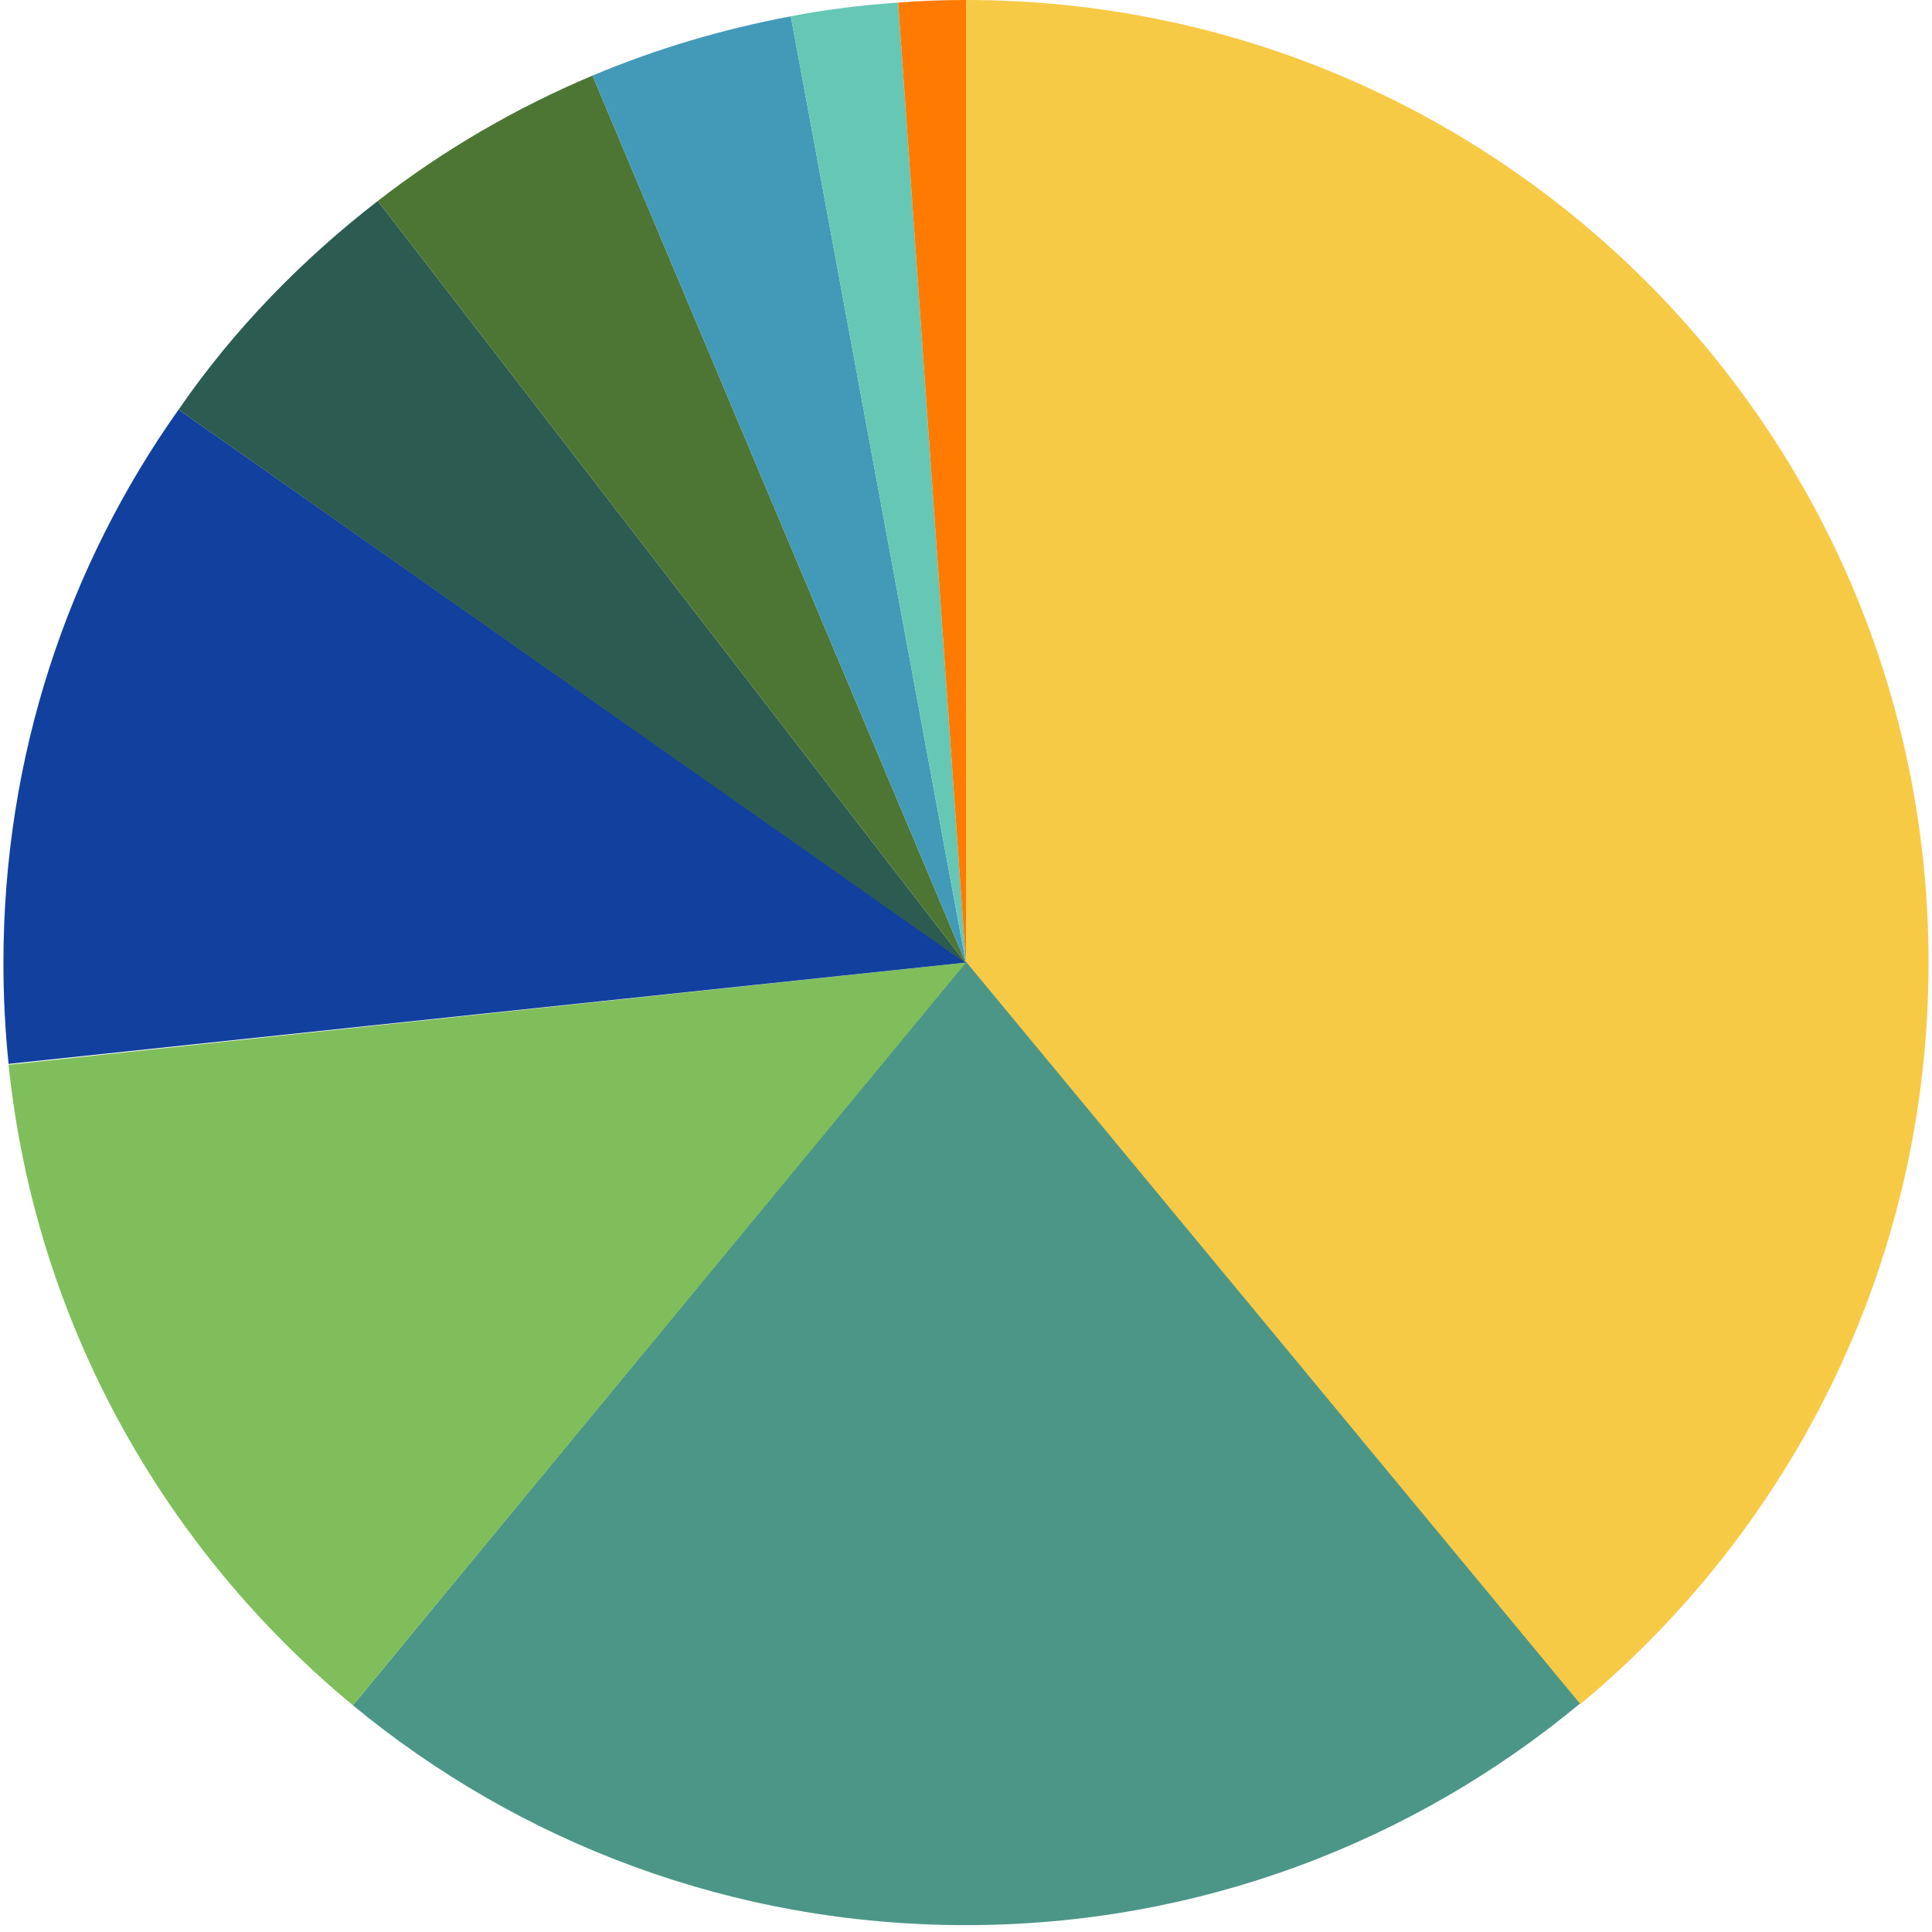
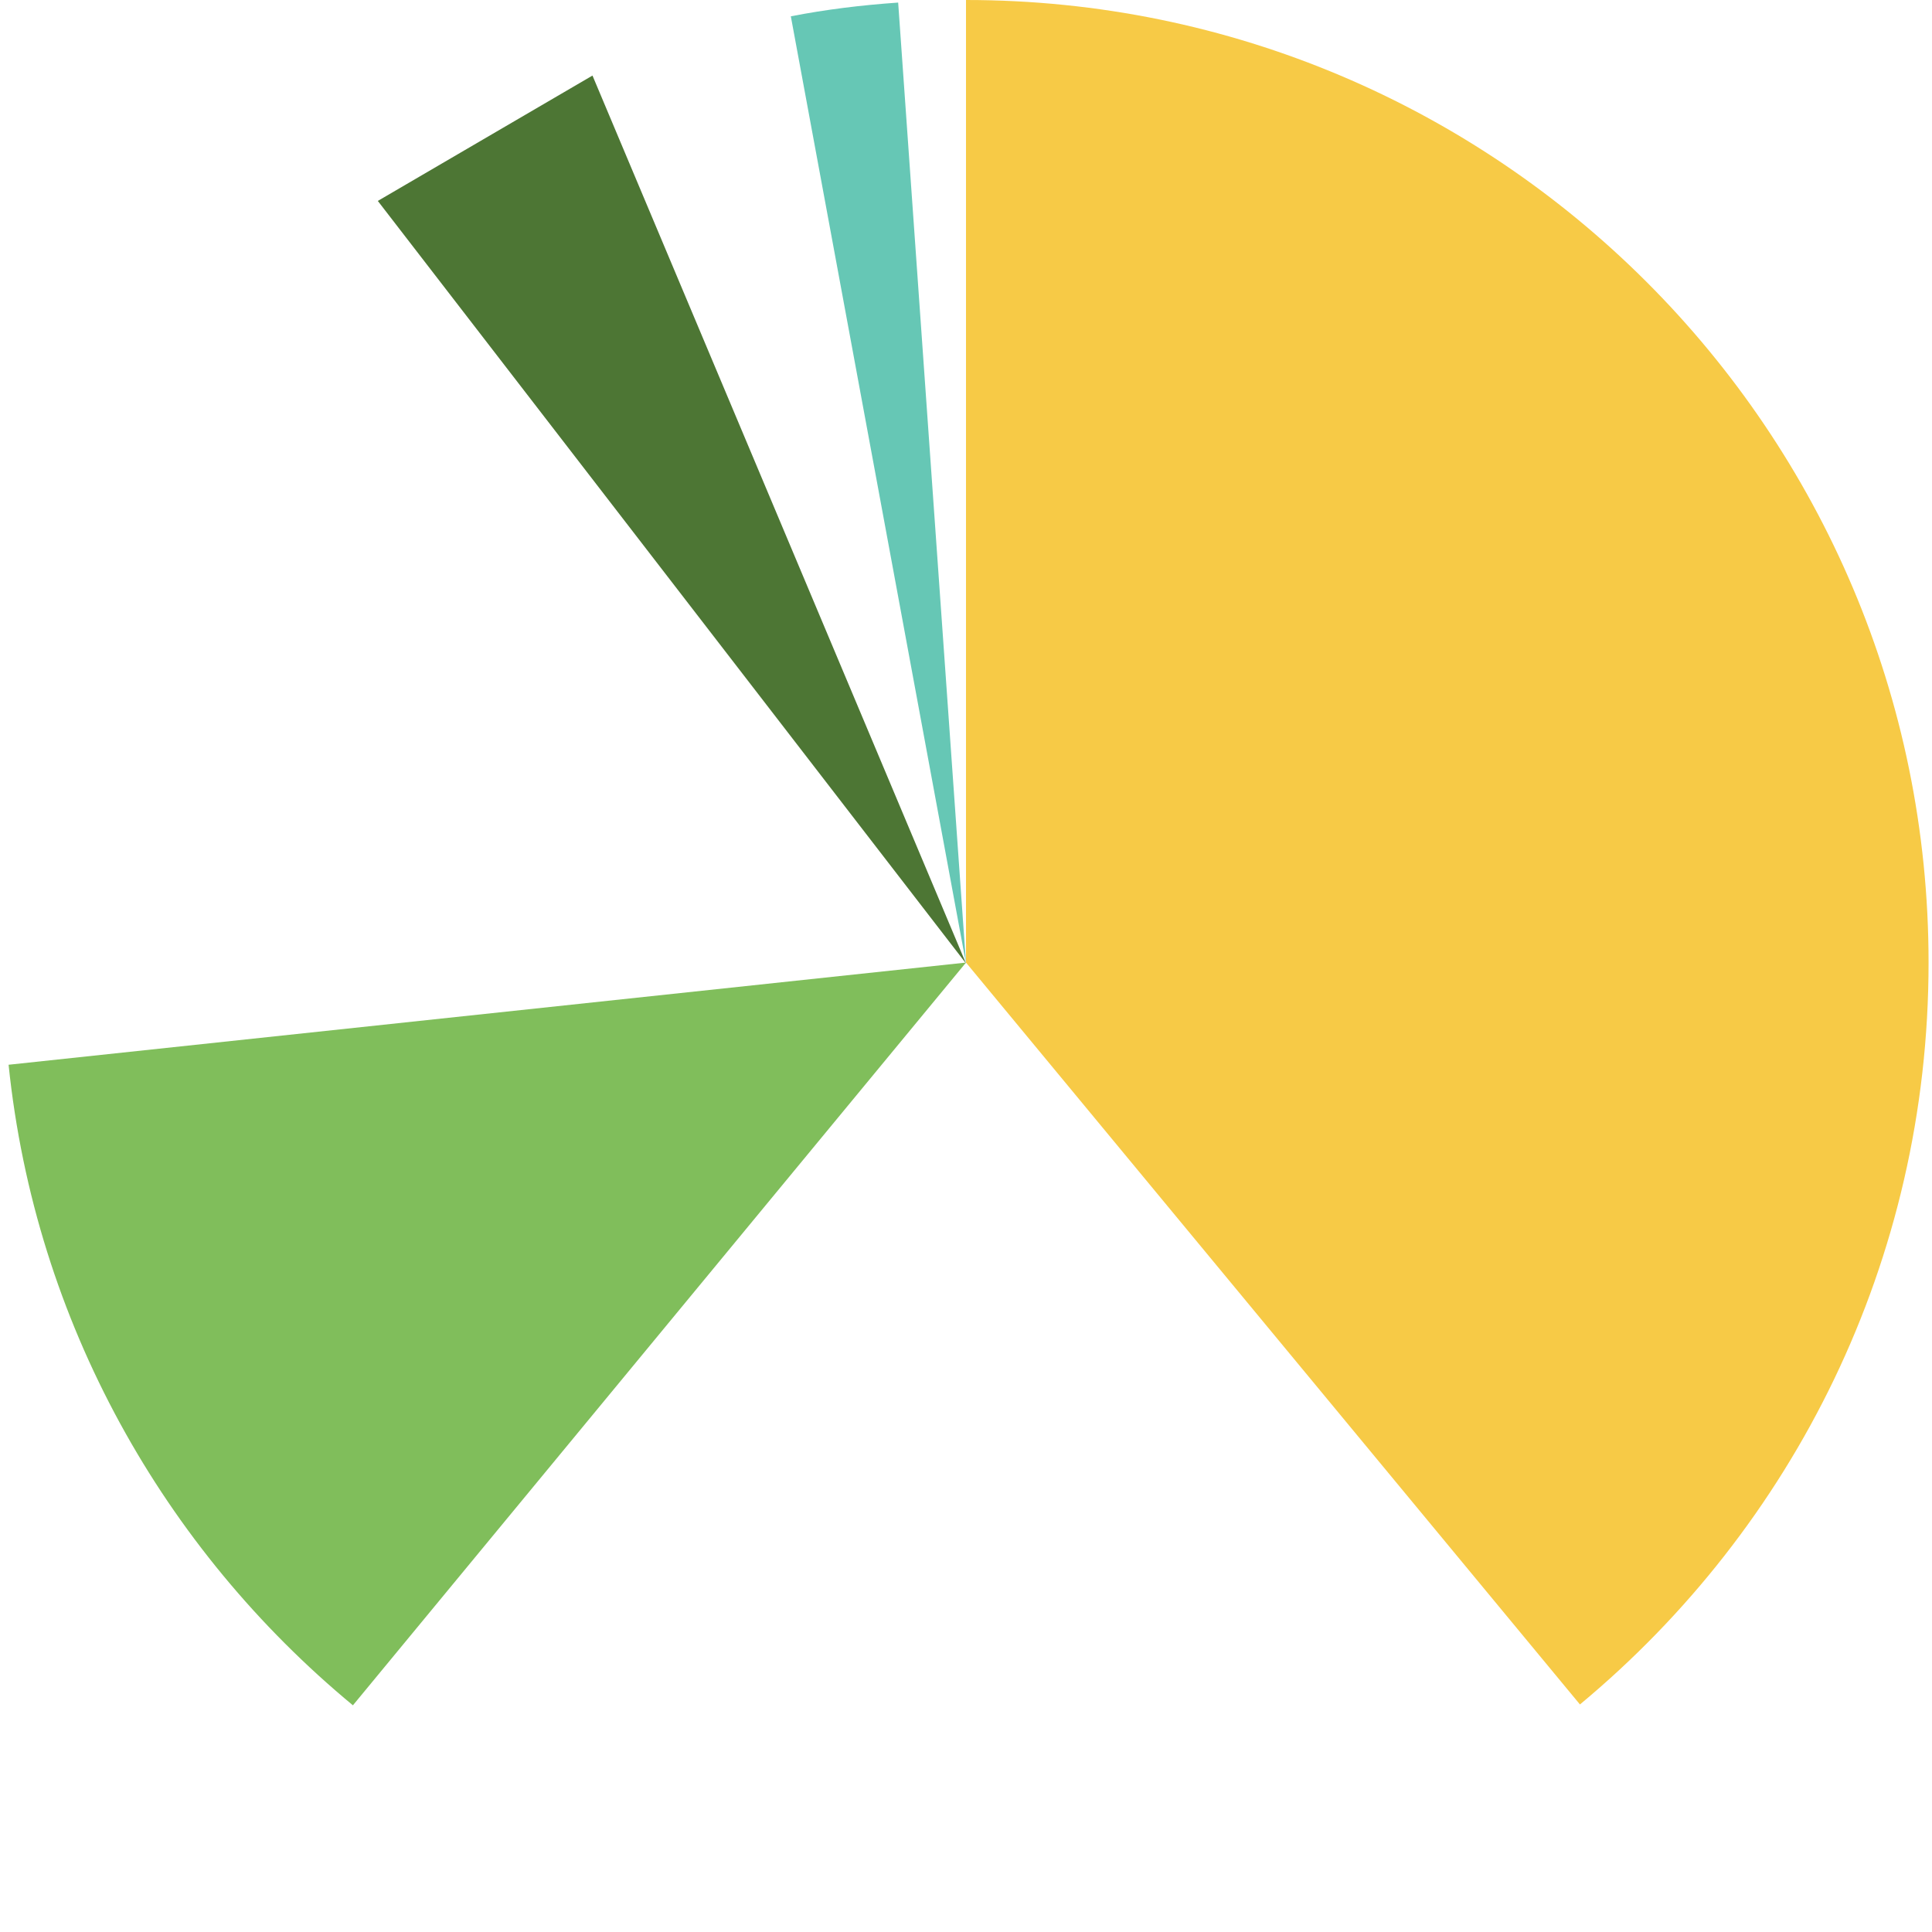
<svg xmlns="http://www.w3.org/2000/svg" version="1.1" id="Calque_1" x="0px" y="0px" viewBox="0 0 225 225" style="enable-background:new 0 0 225 225;" xml:space="preserve">
  <style type="text/css">
	.st0{enable-background:new    ;}
	.st1{fill:#575757;}
	.st2{fill:#009B88;}
	.st3{fill:#FF7A00;}
	.st4{fill:#C3E7E2;}
	.st5{fill:#68A300;}
	.st6{fill:#003AA0;}
	.st7{fill:#FFBC00;}
	.st8{fill:#B6CE00;}
	.st9{fill:#00C0CA;}
	.st10{fill:#FFFFFF;}
	.st11{fill:#003AA0;stroke:#FFFFFF;stroke-width:2;stroke-miterlimit:10;}
	.st12{fill:#009B88;stroke:#FFFFFF;stroke-width:2;stroke-miterlimit:10;}
	.st13{fill:#FFBC00;stroke:#FFFFFF;stroke-width:2;stroke-miterlimit:10;}
	.st14{fill:#FF7A00;stroke:#FFFFFF;stroke-width:2;stroke-miterlimit:10;}
	.st15{fill:#C3E7E2;stroke:#FFFFFF;stroke-width:2;stroke-miterlimit:10;}
	.st16{fill:#B6CE00;stroke:#FFFFFF;stroke-width:2;stroke-miterlimit:10;}
	.st17{fill:#00C0CA;stroke:#FFFFFF;stroke-width:2;stroke-miterlimit:10;}
	.st18{fill:#68A300;stroke:#FFFFFF;stroke-width:2;stroke-miterlimit:10;}
	.st19{fill:#B63D03;}
	.st20{fill:#B63D03;stroke:#FFFFFF;stroke-width:2;stroke-miterlimit:10;}
	.st21{fill:#F7CA46;}
	.st22{fill:#4C9688;}
	.st23{fill:#80BE5B;}
	.st24{fill:#12409E;}
	.st25{fill:#2C5B52;}
	.st26{fill:#4D7634;}
	.st27{fill:#4399B8;}
	.st28{fill:#66C7B5;}
	.st29{fill-rule:evenodd;clip-rule:evenodd;fill:#F7CA46;}
	.st30{fill-rule:evenodd;clip-rule:evenodd;fill:#4C9688;}
	.st31{fill-rule:evenodd;clip-rule:evenodd;fill:#80BE5B;}
	.st32{fill-rule:evenodd;clip-rule:evenodd;fill:#12409E;}
	.st33{fill-rule:evenodd;clip-rule:evenodd;fill:#2C5B52;}
	.st34{fill-rule:evenodd;clip-rule:evenodd;fill:#57843A;}
	.st35{fill:#57843A;}
	.st36{fill-rule:evenodd;clip-rule:evenodd;fill:#4D7634;}
	.st37{fill-rule:evenodd;clip-rule:evenodd;fill:#4399B8;}
	.st38{fill-rule:evenodd;clip-rule:evenodd;fill:#66C7B5;}
	.st39{fill-rule:evenodd;clip-rule:evenodd;fill:#FF7A00;}
</style>
  <g>
    <path class="st29" d="M184,198.5c24.8-20.6,40.6-51.6,40.6-86.4C224.6,50.2,174.4,0,112.5,0v112.1L184,198.5z" />
-     <path class="st30" d="M41.1,198.6c19.4,16,44.2,25.6,71.4,25.6c27.2,0,52.1-9.7,71.5-25.8l-71.5-86.4L41.1,198.6z" />
    <path class="st31" d="M41.1,198.6l71.4-86.5L1,124C4.1,154,19.1,180.4,41.1,198.6z" />
-     <path class="st32" d="M0.4,112.1c0,4,0.2,7.9,0.6,11.8l111.5-11.8L20.8,47.7C7.9,65.9,0.4,88.1,0.4,112.1z" />
-     <path class="st33" d="M20.8,47.7l91.7,64.5L44,23.4C35.1,30.3,27.2,38.4,20.8,47.7z" />
-     <path class="st36" d="M44,23.4l68.5,88.8L69,8.8C60,12.6,51.6,17.5,44,23.4z" />
-     <path class="st37" d="M69,8.8l43.5,103.4L92.1,1.9C84.1,3.4,76.4,5.7,69,8.8z" />
+     <path class="st36" d="M44,23.4l68.5,88.8L69,8.8z" />
    <path class="st38" d="M92.1,1.9l20.4,110.3L104.6,0.3C100.3,0.6,96.2,1.1,92.1,1.9z" />
-     <path class="st39" d="M104.6,0.3l7.9,111.9V0C109.8,0,107.2,0.1,104.6,0.3z" />
  </g>
</svg>